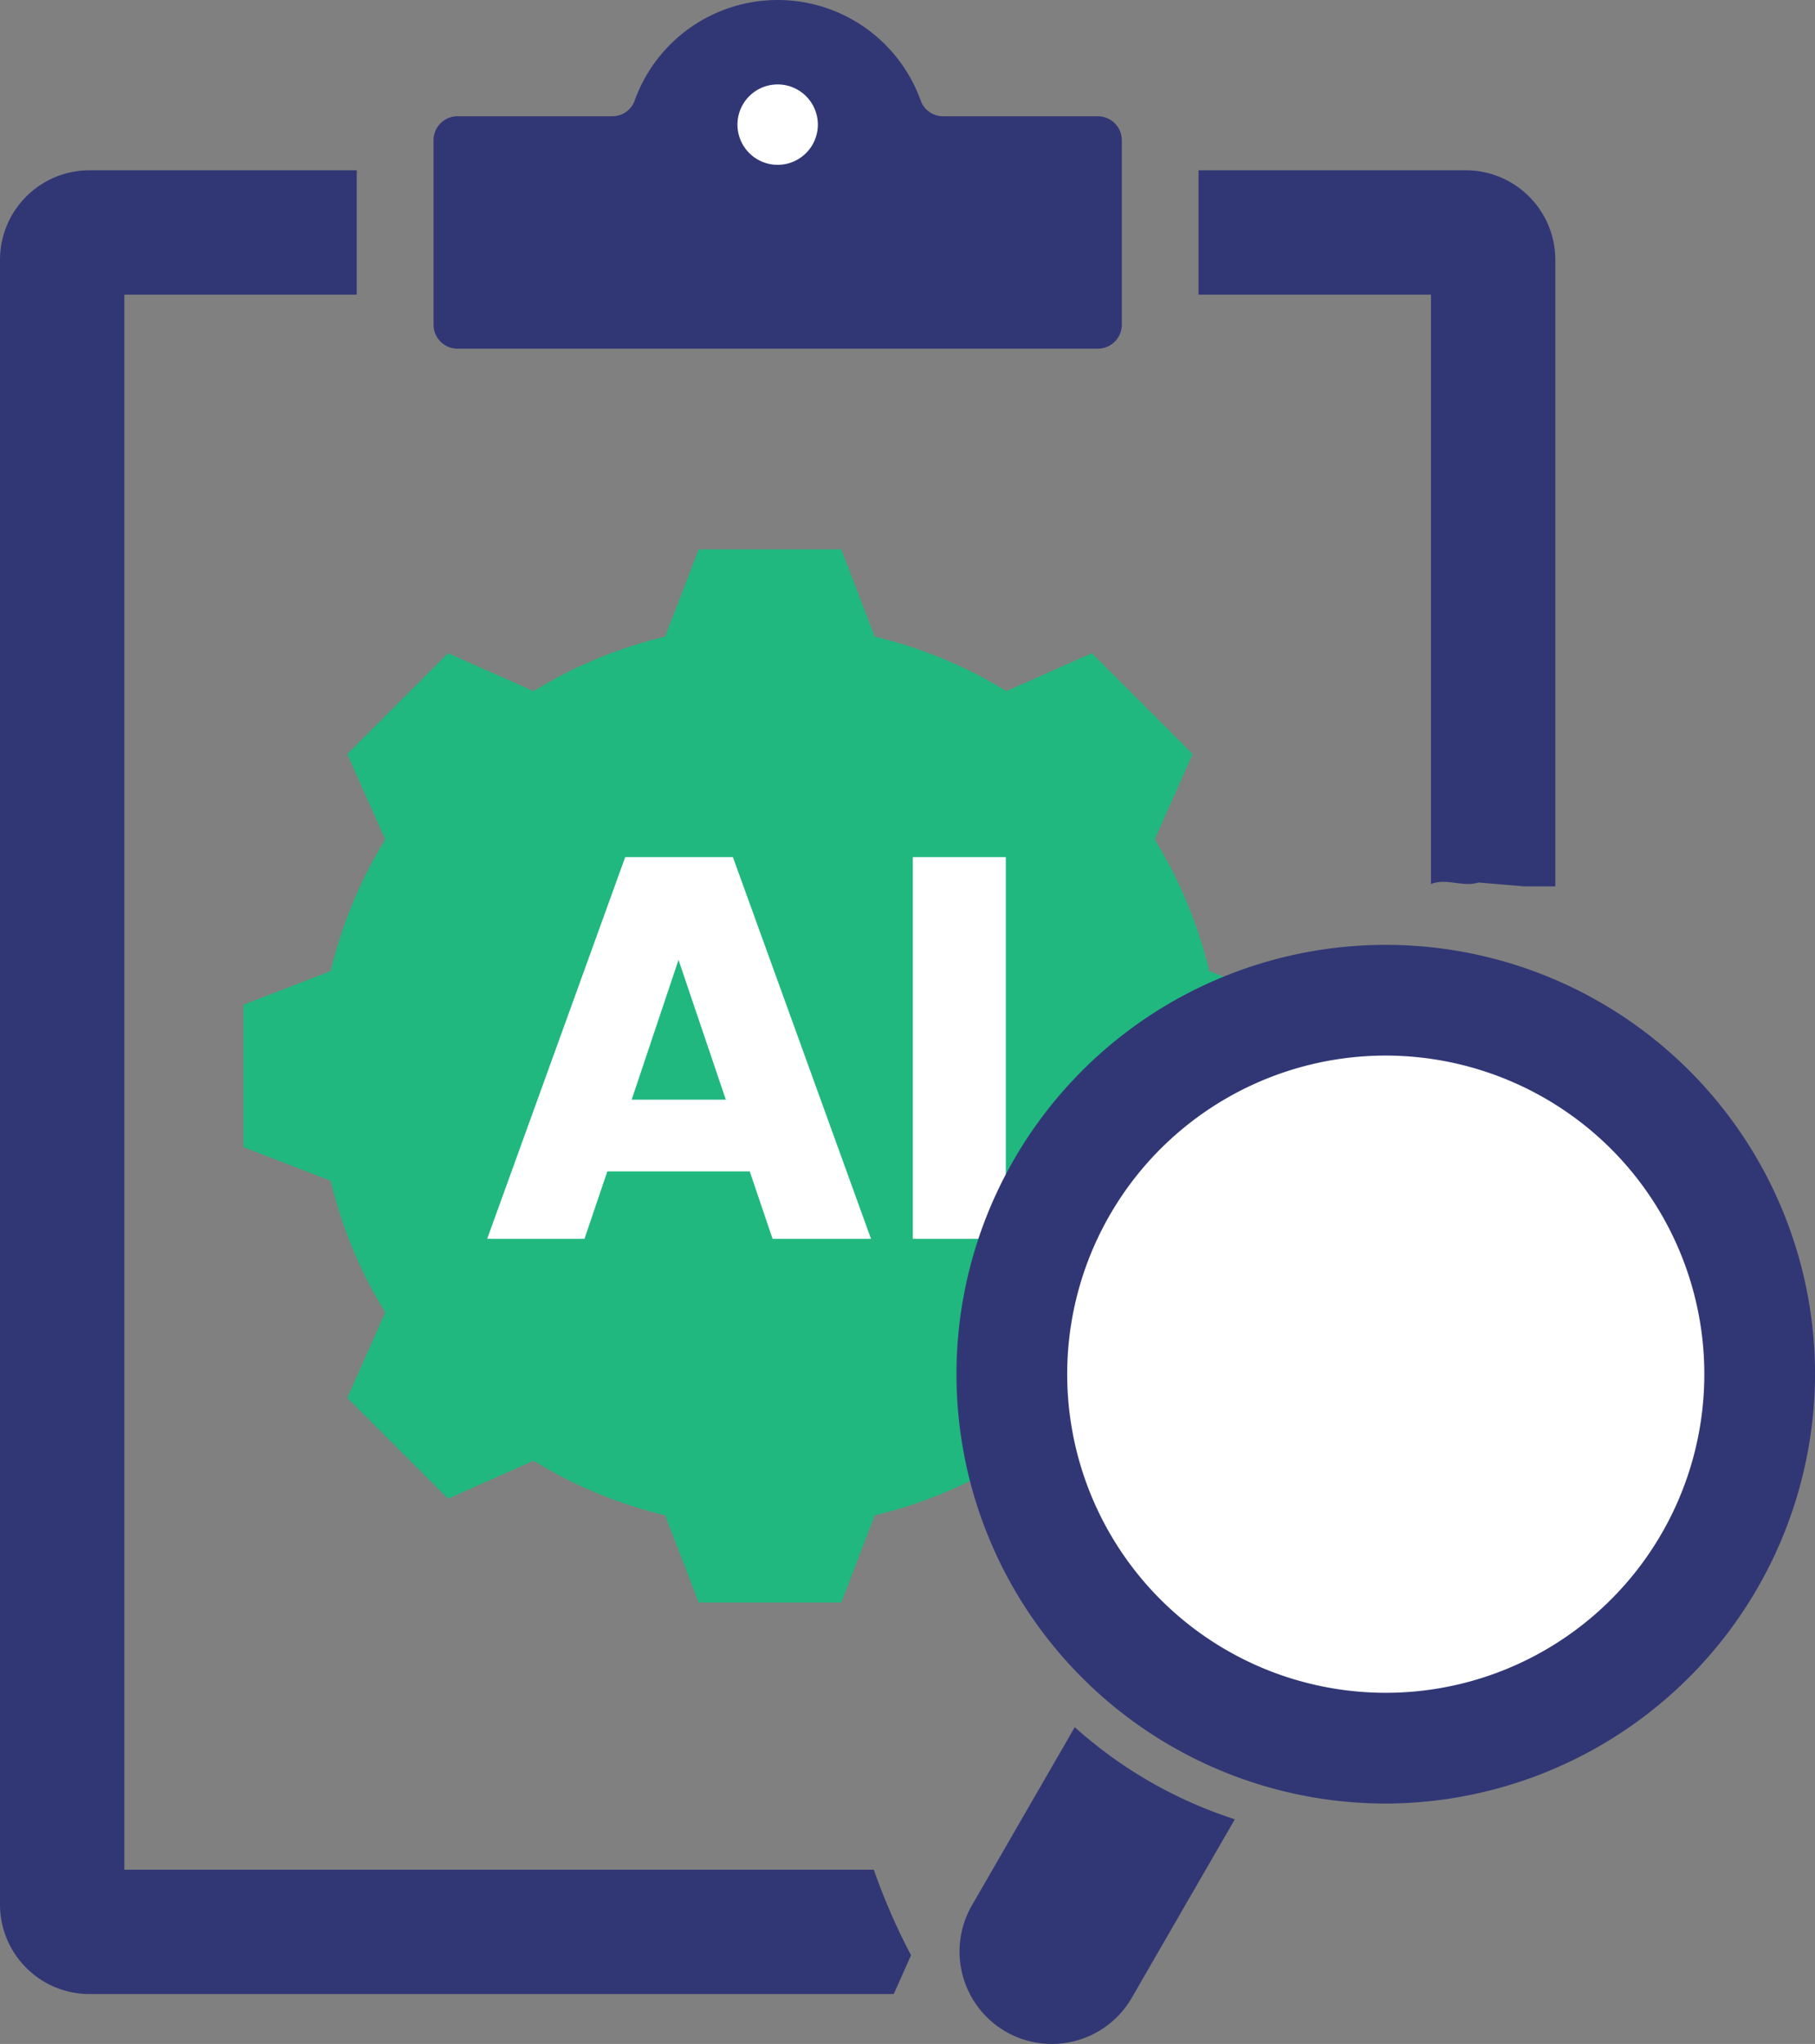
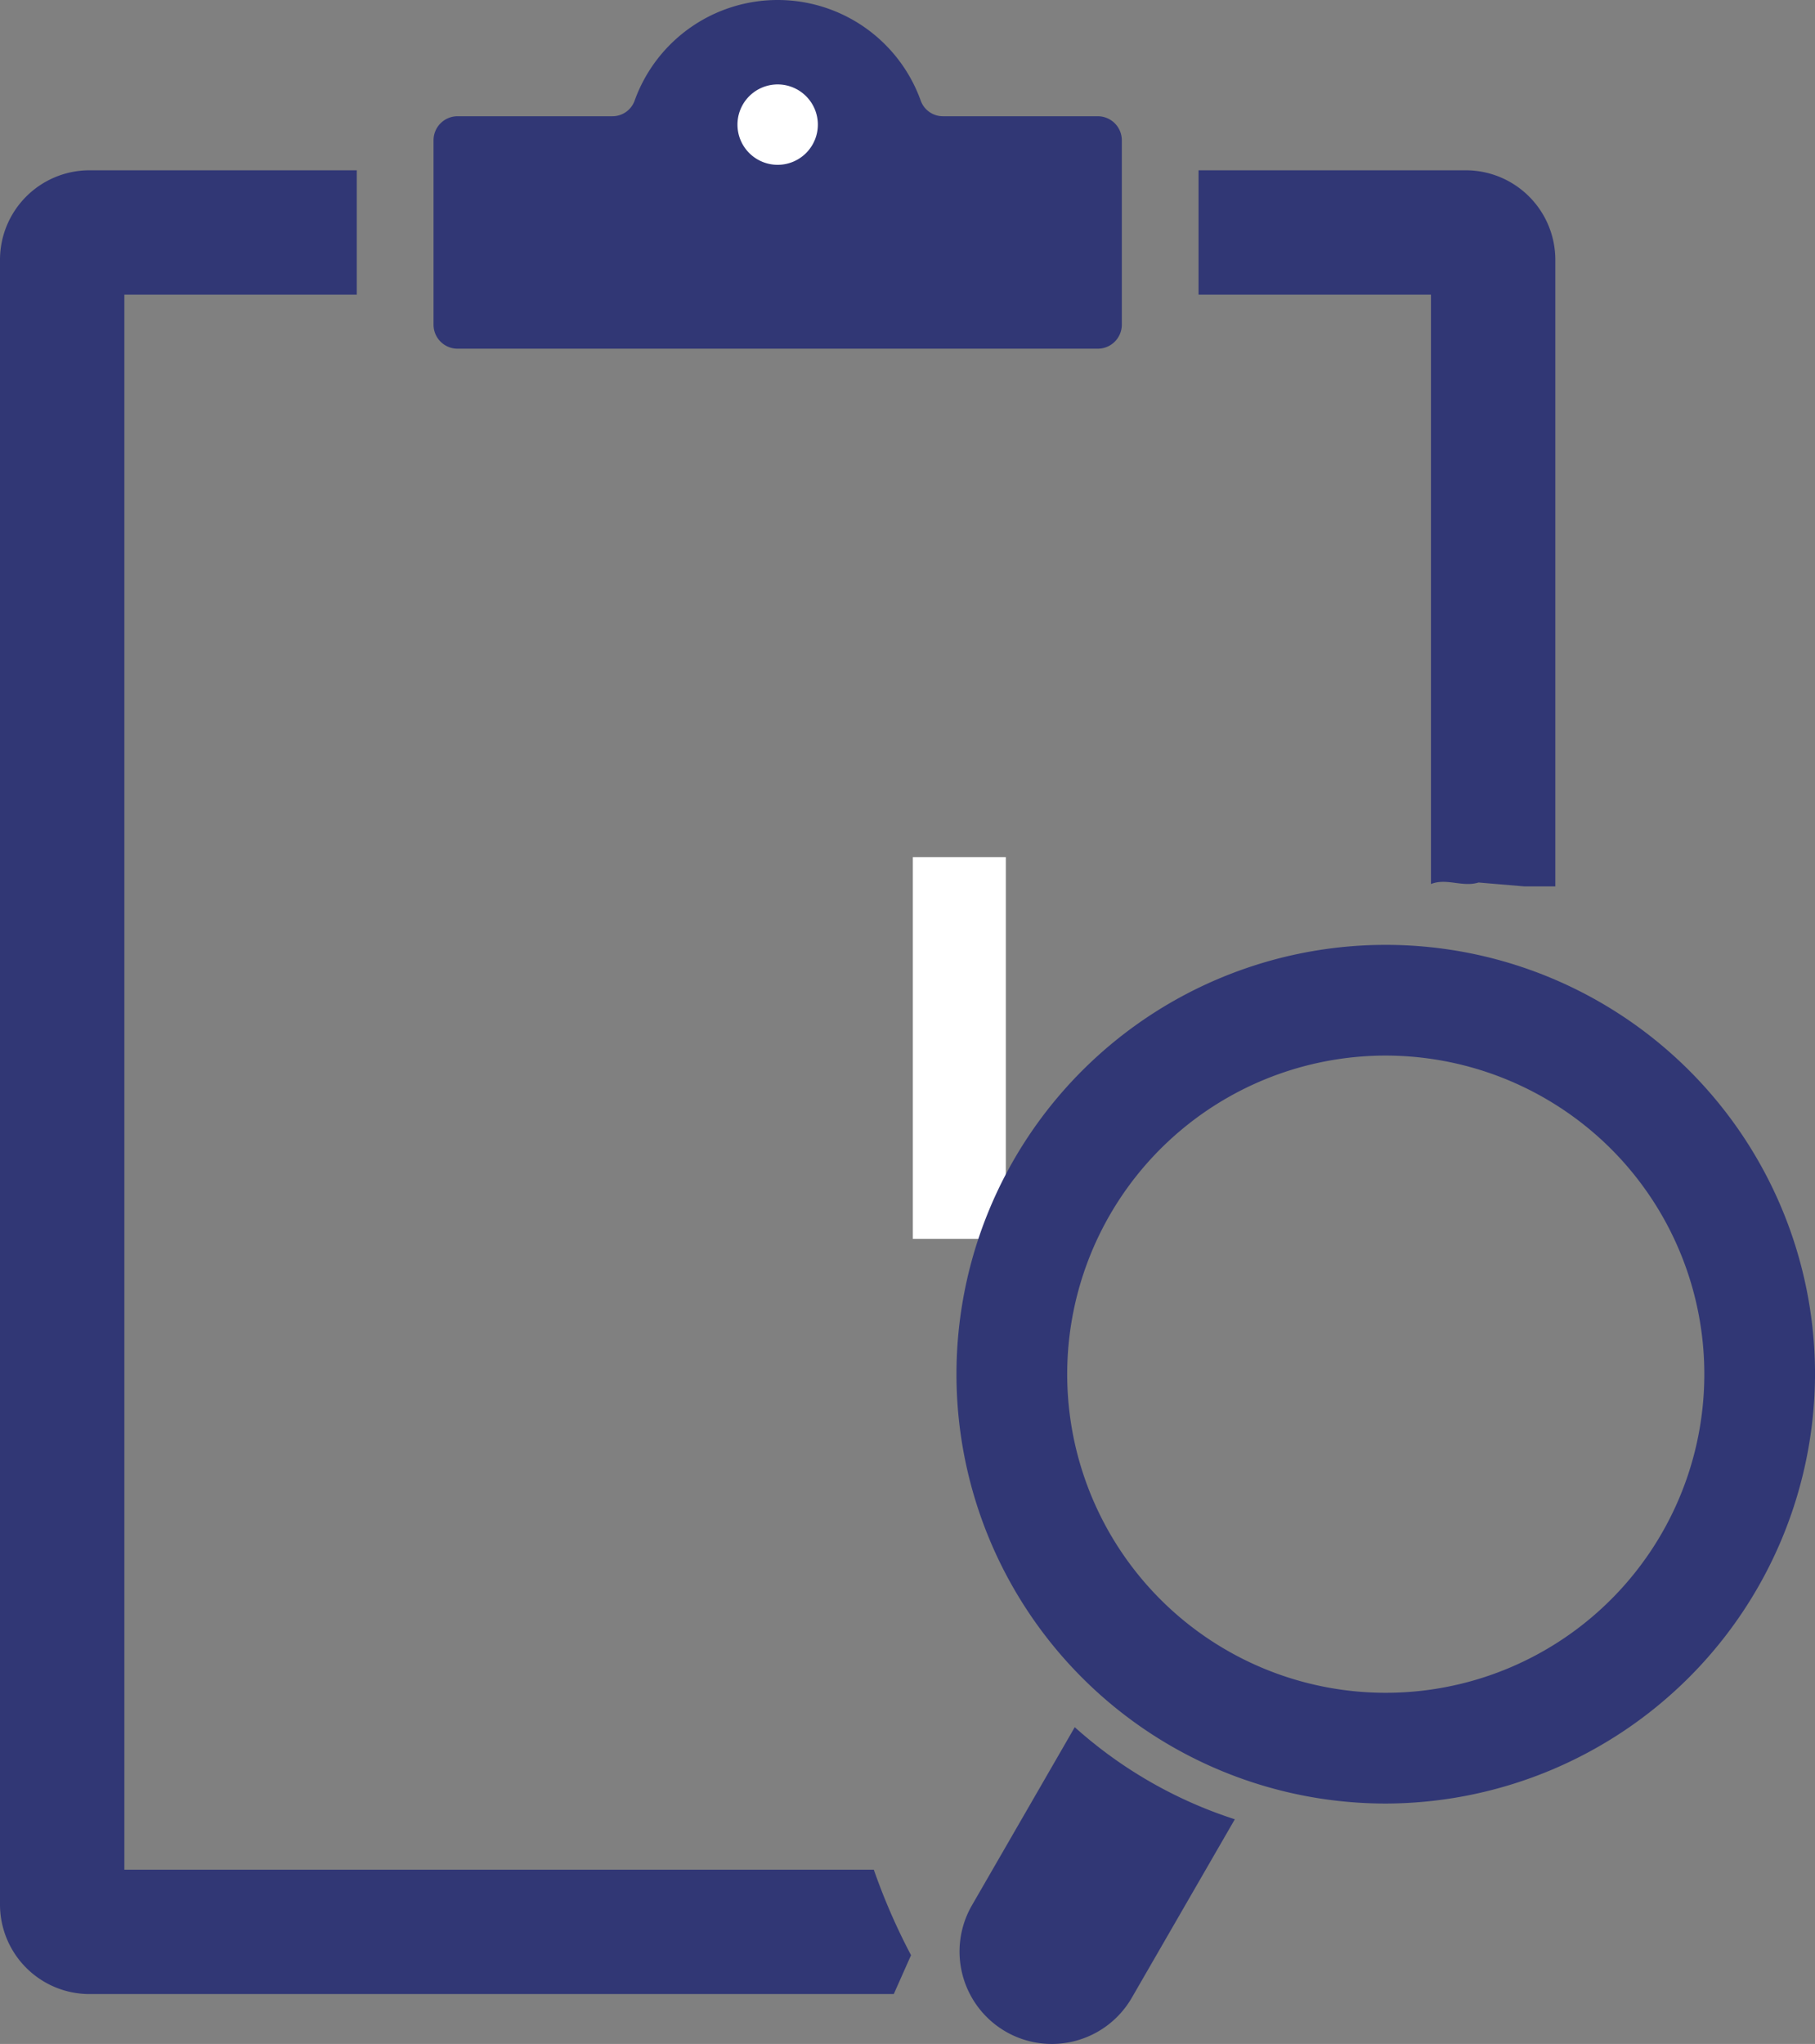
<svg xmlns="http://www.w3.org/2000/svg" width="236.445" height="266.231" viewBox="0 0 236.445 266.231">
  <rect x="0" y="0" width="236.445" height="266.231" fill="#808080" stroke="none" />
  <g transform="translate(-6694 -1800.995)">
    <path d="M280.119,51.685H249.841v-16.2h34.832A11.667,11.667,0,0,1,296.318,47.13v81.63h-4.036l-5.964-.507c-2.1.649-4.163-.617-6.2.2V51.685Z" transform="translate(6600.298 1787.691)" fill="#313775" />
    <path d="M90.369,42.289V18.262a3.131,3.131,0,0,1,3.125-3.125h20.145a3.076,3.076,0,0,0,2.939-2.064,19.8,19.8,0,0,1,37.248,0,3.077,3.077,0,0,0,2.939,2.064h20.144a3.131,3.131,0,0,1,3.125,3.125V42.289a3.131,3.131,0,0,1-3.125,3.125H93.493a3.13,3.13,0,0,1-3.124-3.125Z" transform="translate(6660.108 1801)" fill="#313775" />
    <path d="M153.726,22.825a5.236,5.236,0,1,0,5.236-5.236,5.236,5.236,0,0,0-5.236,5.236" transform="translate(6636.346 1794.403)" fill="#fff" />
    <path d="M16.2,256.838V51.685H46.477v-16.2H11.644A11.666,11.666,0,0,0,0,47.13V261.392a11.667,11.667,0,0,0,11.644,11.645h104.79l2.249-5.063a81.129,81.129,0,0,1-4.848-11.135H16.2Z" transform="translate(6694 1787.691)" fill="#313775" />
    <g transform="translate(6693 1800)">
      <g transform="translate(19.905 14.669)">
-         <path d="M350.726,272.847v18.566l-11.369,4.376a58.543,58.543,0,0,1-7.1,17.145L337.2,324.07,324.071,337.2l-11.137-4.943a58.574,58.574,0,0,1-17.15,7.1l-4.371,11.369H272.848l-4.376-11.369a58.557,58.557,0,0,1-17.145-7.11L240.191,337.2,227.063,324.07l4.943-11.136a58.492,58.492,0,0,1-7.1-17.145l-11.369-4.376V272.847l11.369-4.376a58.515,58.515,0,0,1,7.1-17.136l-4.948-11.141,13.129-13.129,11.141,4.948a58.574,58.574,0,0,1,17.136-7.1l4.376-11.369H291.41l4.371,11.369a58.545,58.545,0,0,1,17.145,7.1l11.137-4.948,13.129,13.129-4.943,11.136a58.6,58.6,0,0,1,7.1,17.145Z" transform="translate(-200.726 -155.66)" fill="#20b87f" />
-         <path d="M309.407,332.344H290.853l-2.975,8.783H275.2L293.186,291.4h14.025l17.995,49.725H312.382Zm-3.117-9.35-6.162-18.207-6.1,18.207Z" transform="translate(-230.641 -193.436)" fill="#fff" />
        <rect width="12.113" height="49.723" transform="translate(100.014 97.966)" fill="#fff" />
      </g>
    </g>
-     <circle cx="52" cy="52" r="52" transform="translate(6823 1927)" fill="#fff" />
    <path d="M65.348,105.846A52.923,52.923,0,1,0,12.425,52.923a52.923,52.923,0,0,0,52.923,52.923Zm0-97.427a44.5,44.5,0,1,1-44.5,44.5,44.5,44.5,0,0,1,44.5-44.5Z" transform="translate(6809.173 1927.067)" fill="#313775" />
    <path d="M65.348,108.846h0a55.923,55.923,0,1,1,55.927-55.923A56.072,56.072,0,0,1,65.345,108.846ZM65.348,3a49.923,49.923,0,1,0,49.923,49.923A49.98,49.98,0,0,0,65.348,3Zm0,97.427a47.5,47.5,0,0,1,0-95.006h0a47.5,47.5,0,0,1,0,95.007Zm0-89.007A41.5,41.5,0,1,0,94.7,23.576,41.622,41.622,0,0,0,65.352,11.42Z" transform="translate(6809.173 1927.067)" fill="#313775" />
    <path d="M16.2,397.616a12.028,12.028,0,0,0,16.43-4.4l13.424-23.251A57.749,57.749,0,0,1,25.2,357.969L11.8,381.184a12.042,12.042,0,0,0,4.4,16.431Z" transform="translate(6808.81 1667.997)" fill="#313775" />
  </g>
</svg>